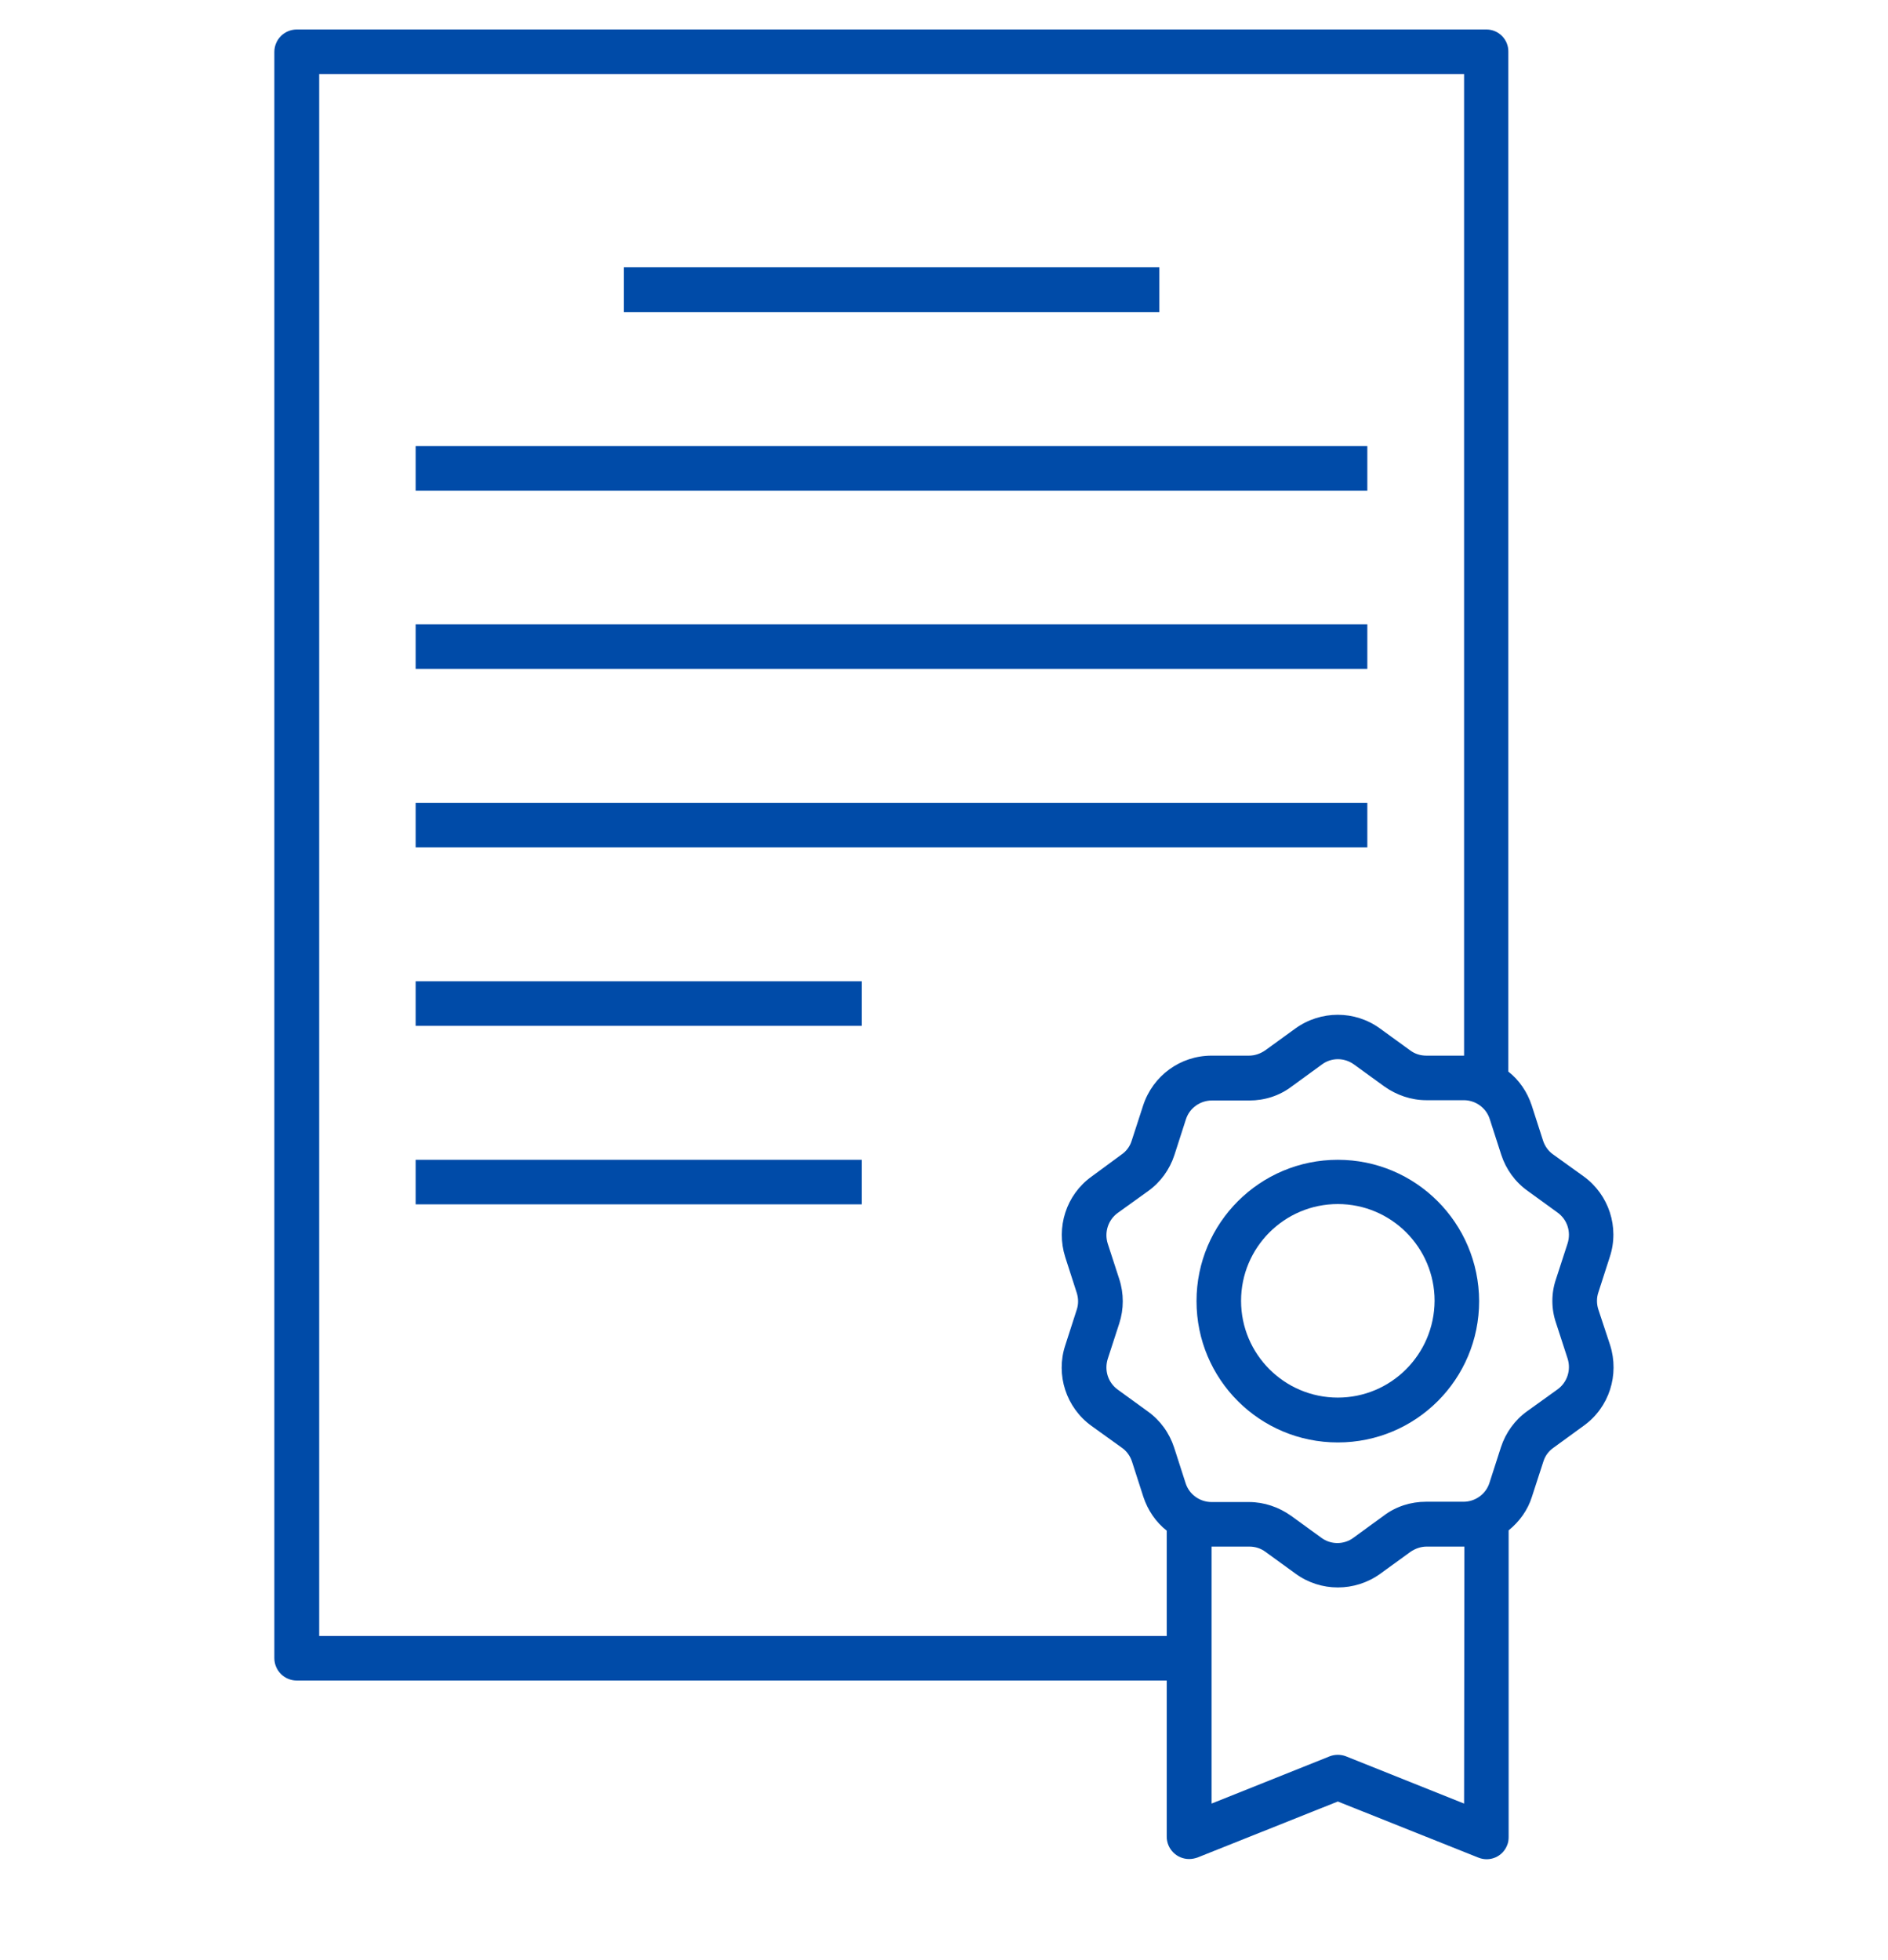
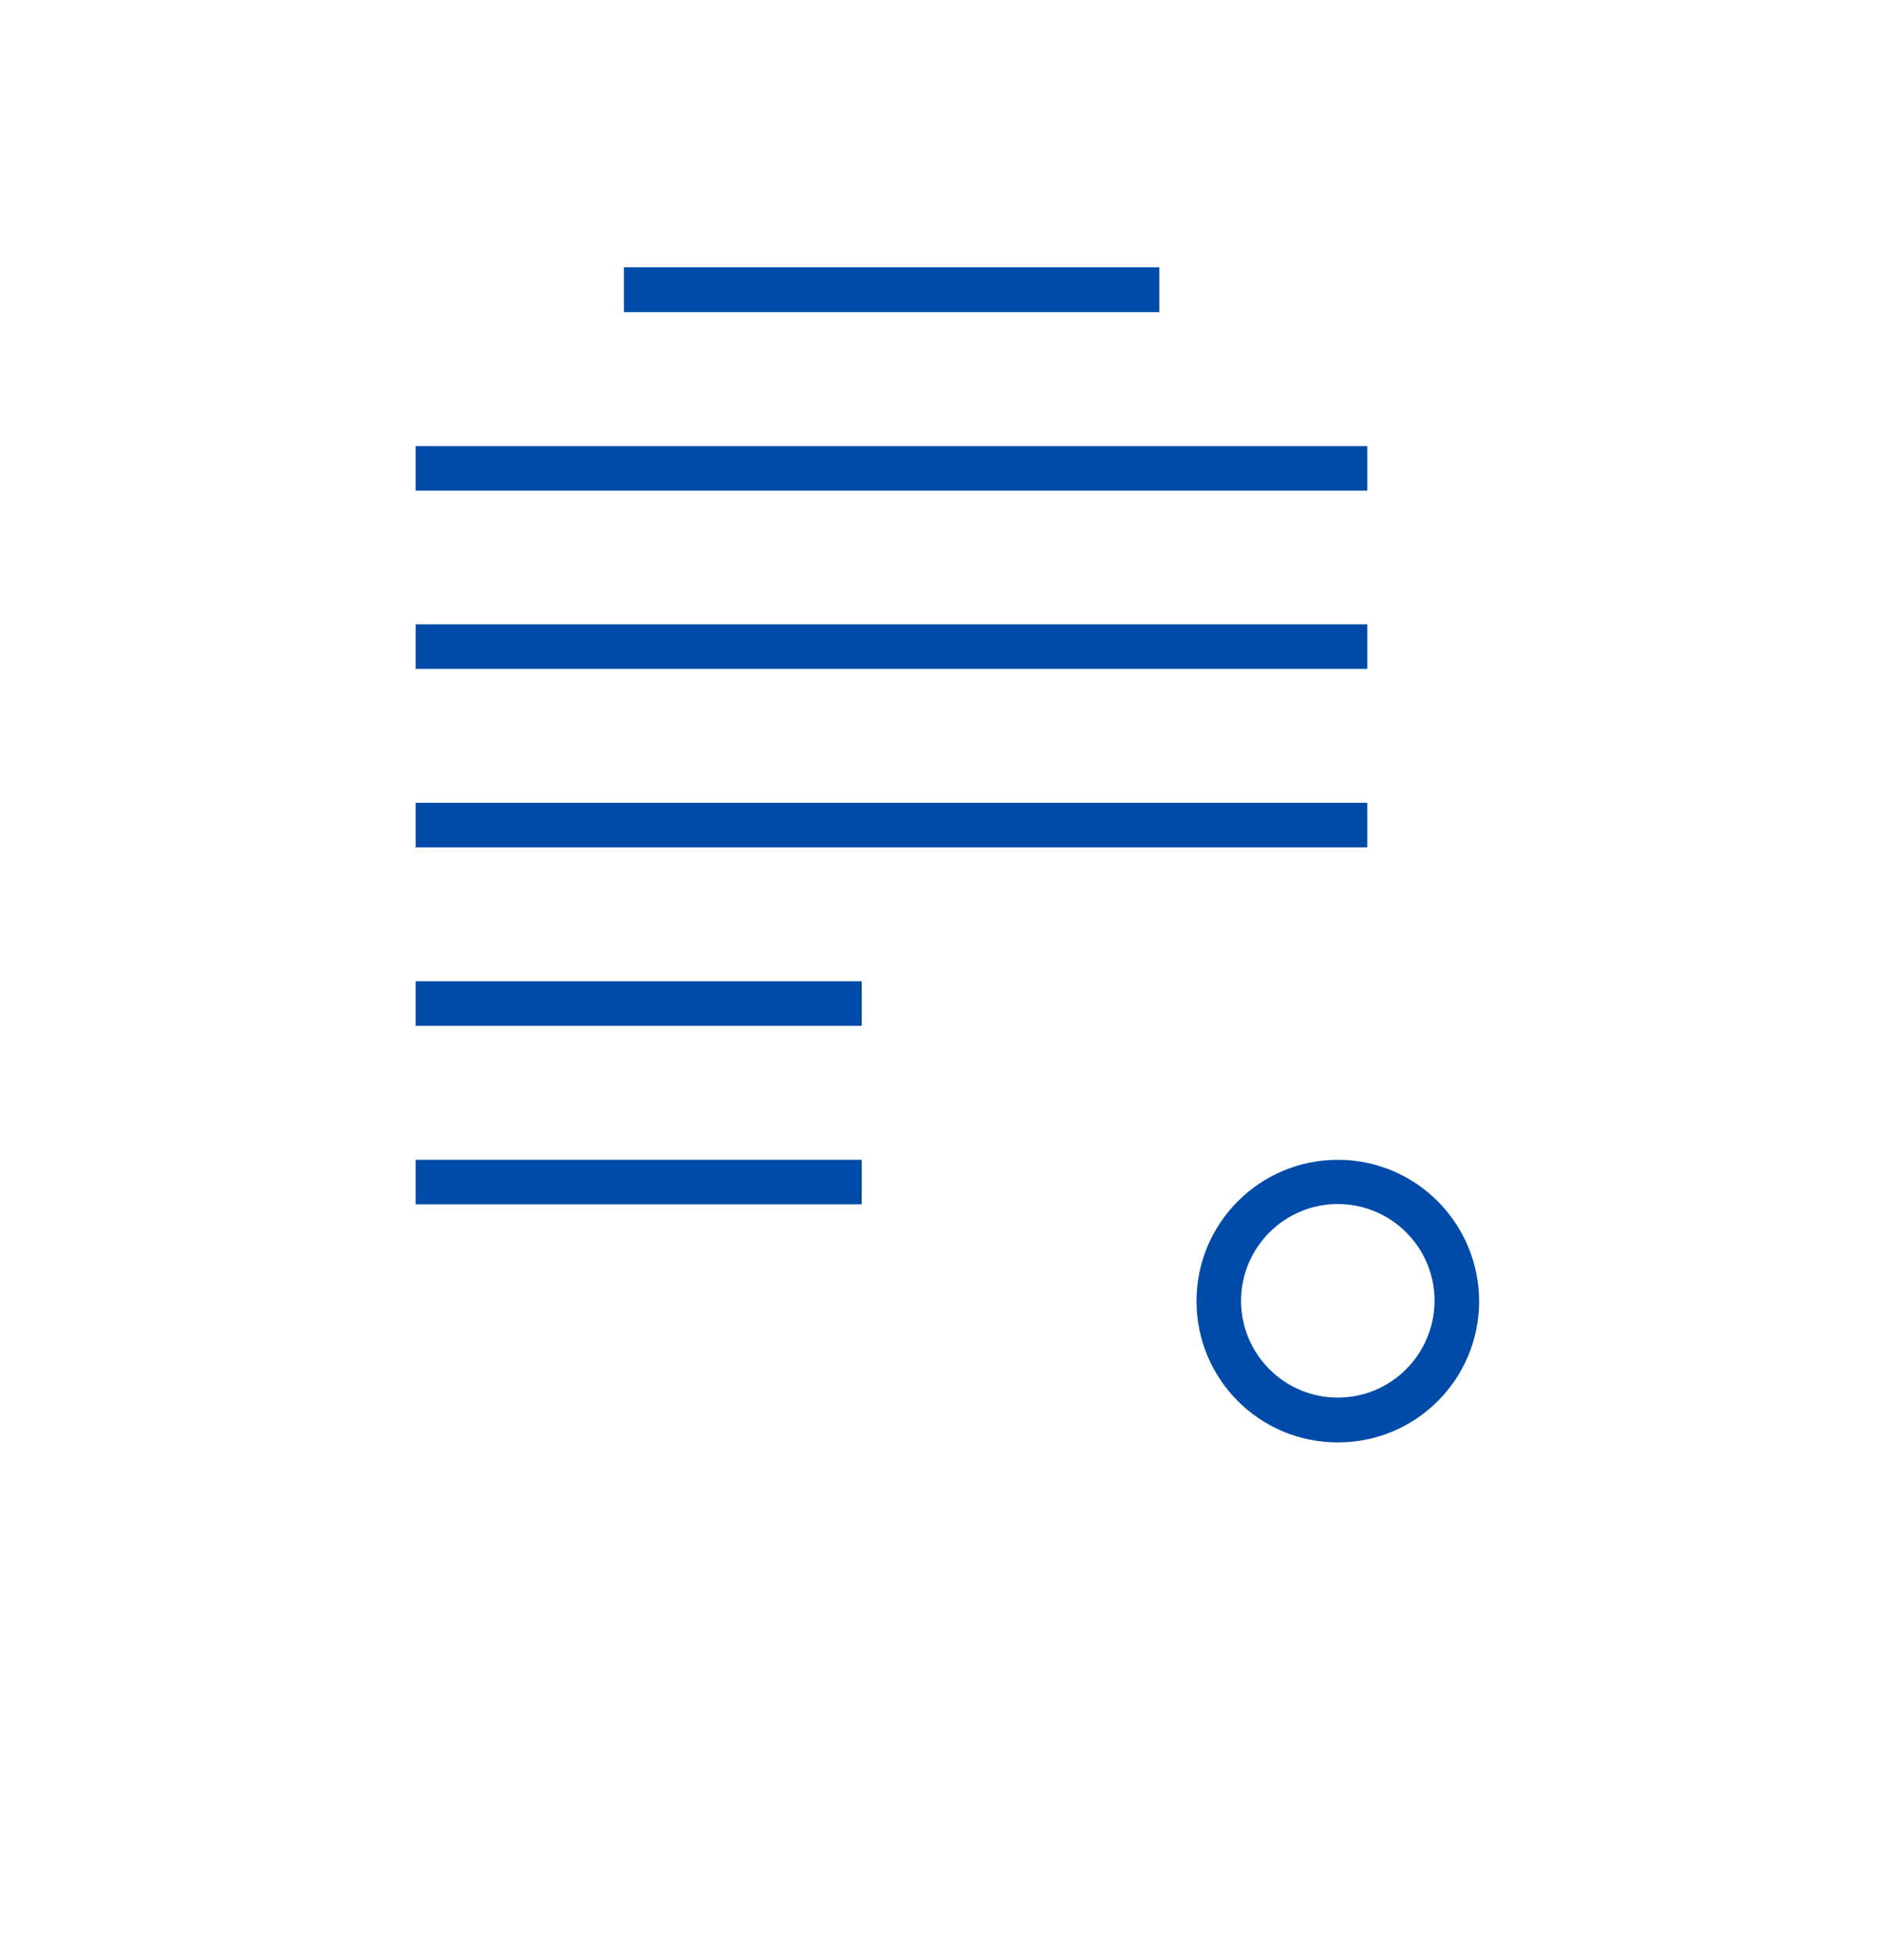
<svg xmlns="http://www.w3.org/2000/svg" version="1.1" id="Слой_1" x="0px" y="0px" viewBox="0 0 64 66.44" enable-background="new 0 0 64 66.44" xml:space="preserve">
  <title>10_a certifacte_black</title>
  <g>
    <path fill="#004BA8" d="M45.35,39.31c-2.64,0-4.79,2.14-4.79,4.79s2.14,4.79,4.79,4.79s4.79-2.14,4.79-4.79c0,0,0,0,0,0   C50.13,41.45,47.99,39.31,45.35,39.31z M45.35,47.37c-1.81,0-3.28-1.47-3.28-3.28c0-1.81,1.47-3.28,3.28-3.28   c1.81,0,3.28,1.47,3.28,3.28c0,0,0,0,0,0C48.62,45.91,47.15,47.37,45.35,47.37z" />
-     <path fill="#004BA8" d="M54.18,44.38c-0.06-0.19-0.06-0.39,0-0.57l0.39-1.21c0.33-1-0.03-2.11-0.89-2.73l-1.03-0.74   c-0.16-0.11-0.28-0.28-0.34-0.46l-0.39-1.21c-0.15-0.45-0.42-0.85-0.79-1.14V1.76C51.14,1.34,50.8,1,50.39,1H10.06   C9.64,1,9.3,1.34,9.3,1.76V56.2c0,0.42,0.34,0.76,0.76,0.76h29.49v5.29c0,0.42,0.34,0.76,0.76,0.76c0.1,0,0.19-0.02,0.28-0.05   l4.76-1.9l4.76,1.9c0.39,0.16,0.83-0.03,0.98-0.42c0.04-0.09,0.05-0.19,0.05-0.28V51.87c0.37-0.3,0.65-0.69,0.79-1.14l0.39-1.2   c0.06-0.19,0.18-0.35,0.34-0.46l1.03-0.75c0.86-0.62,1.21-1.72,0.89-2.73L54.18,44.38z M10.82,55.44V2.51h38.81v33.27l-0.01,0   h-1.27c-0.2,0-0.39-0.06-0.55-0.18l-1.02-0.74c-0.85-0.62-2.01-0.62-2.87,0l-1.02,0.74c-0.16,0.11-0.35,0.18-0.55,0.18h-1.27   c-1.06,0-1.99,0.68-2.32,1.69l-0.39,1.2c-0.06,0.19-0.18,0.35-0.34,0.46L37,39.88c-0.86,0.62-1.21,1.72-0.89,2.73l0.39,1.21   c0.06,0.19,0.06,0.39,0,0.57l-0.39,1.21c-0.33,1,0.03,2.11,0.89,2.73l1.03,0.74c0.16,0.11,0.28,0.28,0.34,0.46l0.39,1.21   c0.15,0.45,0.42,0.85,0.79,1.14v3.57H10.82z M49.63,61.13l-4-1.6c-0.18-0.07-0.38-0.07-0.56,0l-4,1.6v-8.71l0.01,0h1.27   c0.2,0,0.39,0.06,0.55,0.18l1.02,0.74c0.85,0.62,2.01,0.62,2.87,0l1.02-0.74c0.16-0.11,0.35-0.18,0.55-0.18h1.27l0.01,0   L49.63,61.13z M52.75,44.85l0.39,1.2c0.12,0.38-0.01,0.8-0.34,1.04l-1.03,0.74c-0.42,0.3-0.73,0.73-0.89,1.22l-0.39,1.21   c-0.12,0.38-0.48,0.64-0.88,0.64h-1.27c-0.52,0-1.02,0.16-1.43,0.47l-1.03,0.75c-0.32,0.24-0.77,0.24-1.09,0l-1.02-0.74   c-0.42-0.3-0.92-0.47-1.43-0.47h-1.27c-0.4,0-0.76-0.26-0.88-0.64l-0.39-1.21c-0.16-0.49-0.47-0.92-0.89-1.22l-1.02-0.74   c-0.33-0.24-0.46-0.65-0.34-1.04l0.39-1.2c0.16-0.49,0.16-1.02,0-1.51l-0.39-1.2c-0.12-0.38,0.01-0.8,0.34-1.04l1.03-0.74   c0.42-0.3,0.73-0.73,0.89-1.22l0.39-1.21c0.12-0.38,0.48-0.64,0.88-0.64h1.27c0.52,0,1.02-0.16,1.43-0.47l1.03-0.75   c0.32-0.24,0.76-0.24,1.09,0l0,0l1.02,0.74c0.42,0.3,0.92,0.47,1.43,0.47h1.27c0.4,0,0.76,0.26,0.88,0.64l0.39,1.21   c0.16,0.49,0.47,0.92,0.89,1.22l1.02,0.74c0.33,0.24,0.46,0.65,0.34,1.04l-0.39,1.2C52.58,43.83,52.58,44.36,52.75,44.85   L52.75,44.85z" />
    <path fill="#004BA8" d="M39.3,10.58H21.15V9.06H39.3V10.58z" />
    <path fill="#004BA8" d="M46.35,16.63H14.09v-1.51h32.26V16.63z" />
    <path fill="#004BA8" d="M46.35,22.67H14.09v-1.51h32.26V22.67z" />
    <path fill="#004BA8" d="M46.35,28.72H14.09v-1.51h32.26V28.72z" />
    <path fill="#004BA8" d="M14.09,33.26h15.12v1.51H14.09V33.26z" />
    <path fill="#004BA8" d="M14.09,39.31h15.12v1.51H14.09V39.31z" />
  </g>
</svg>